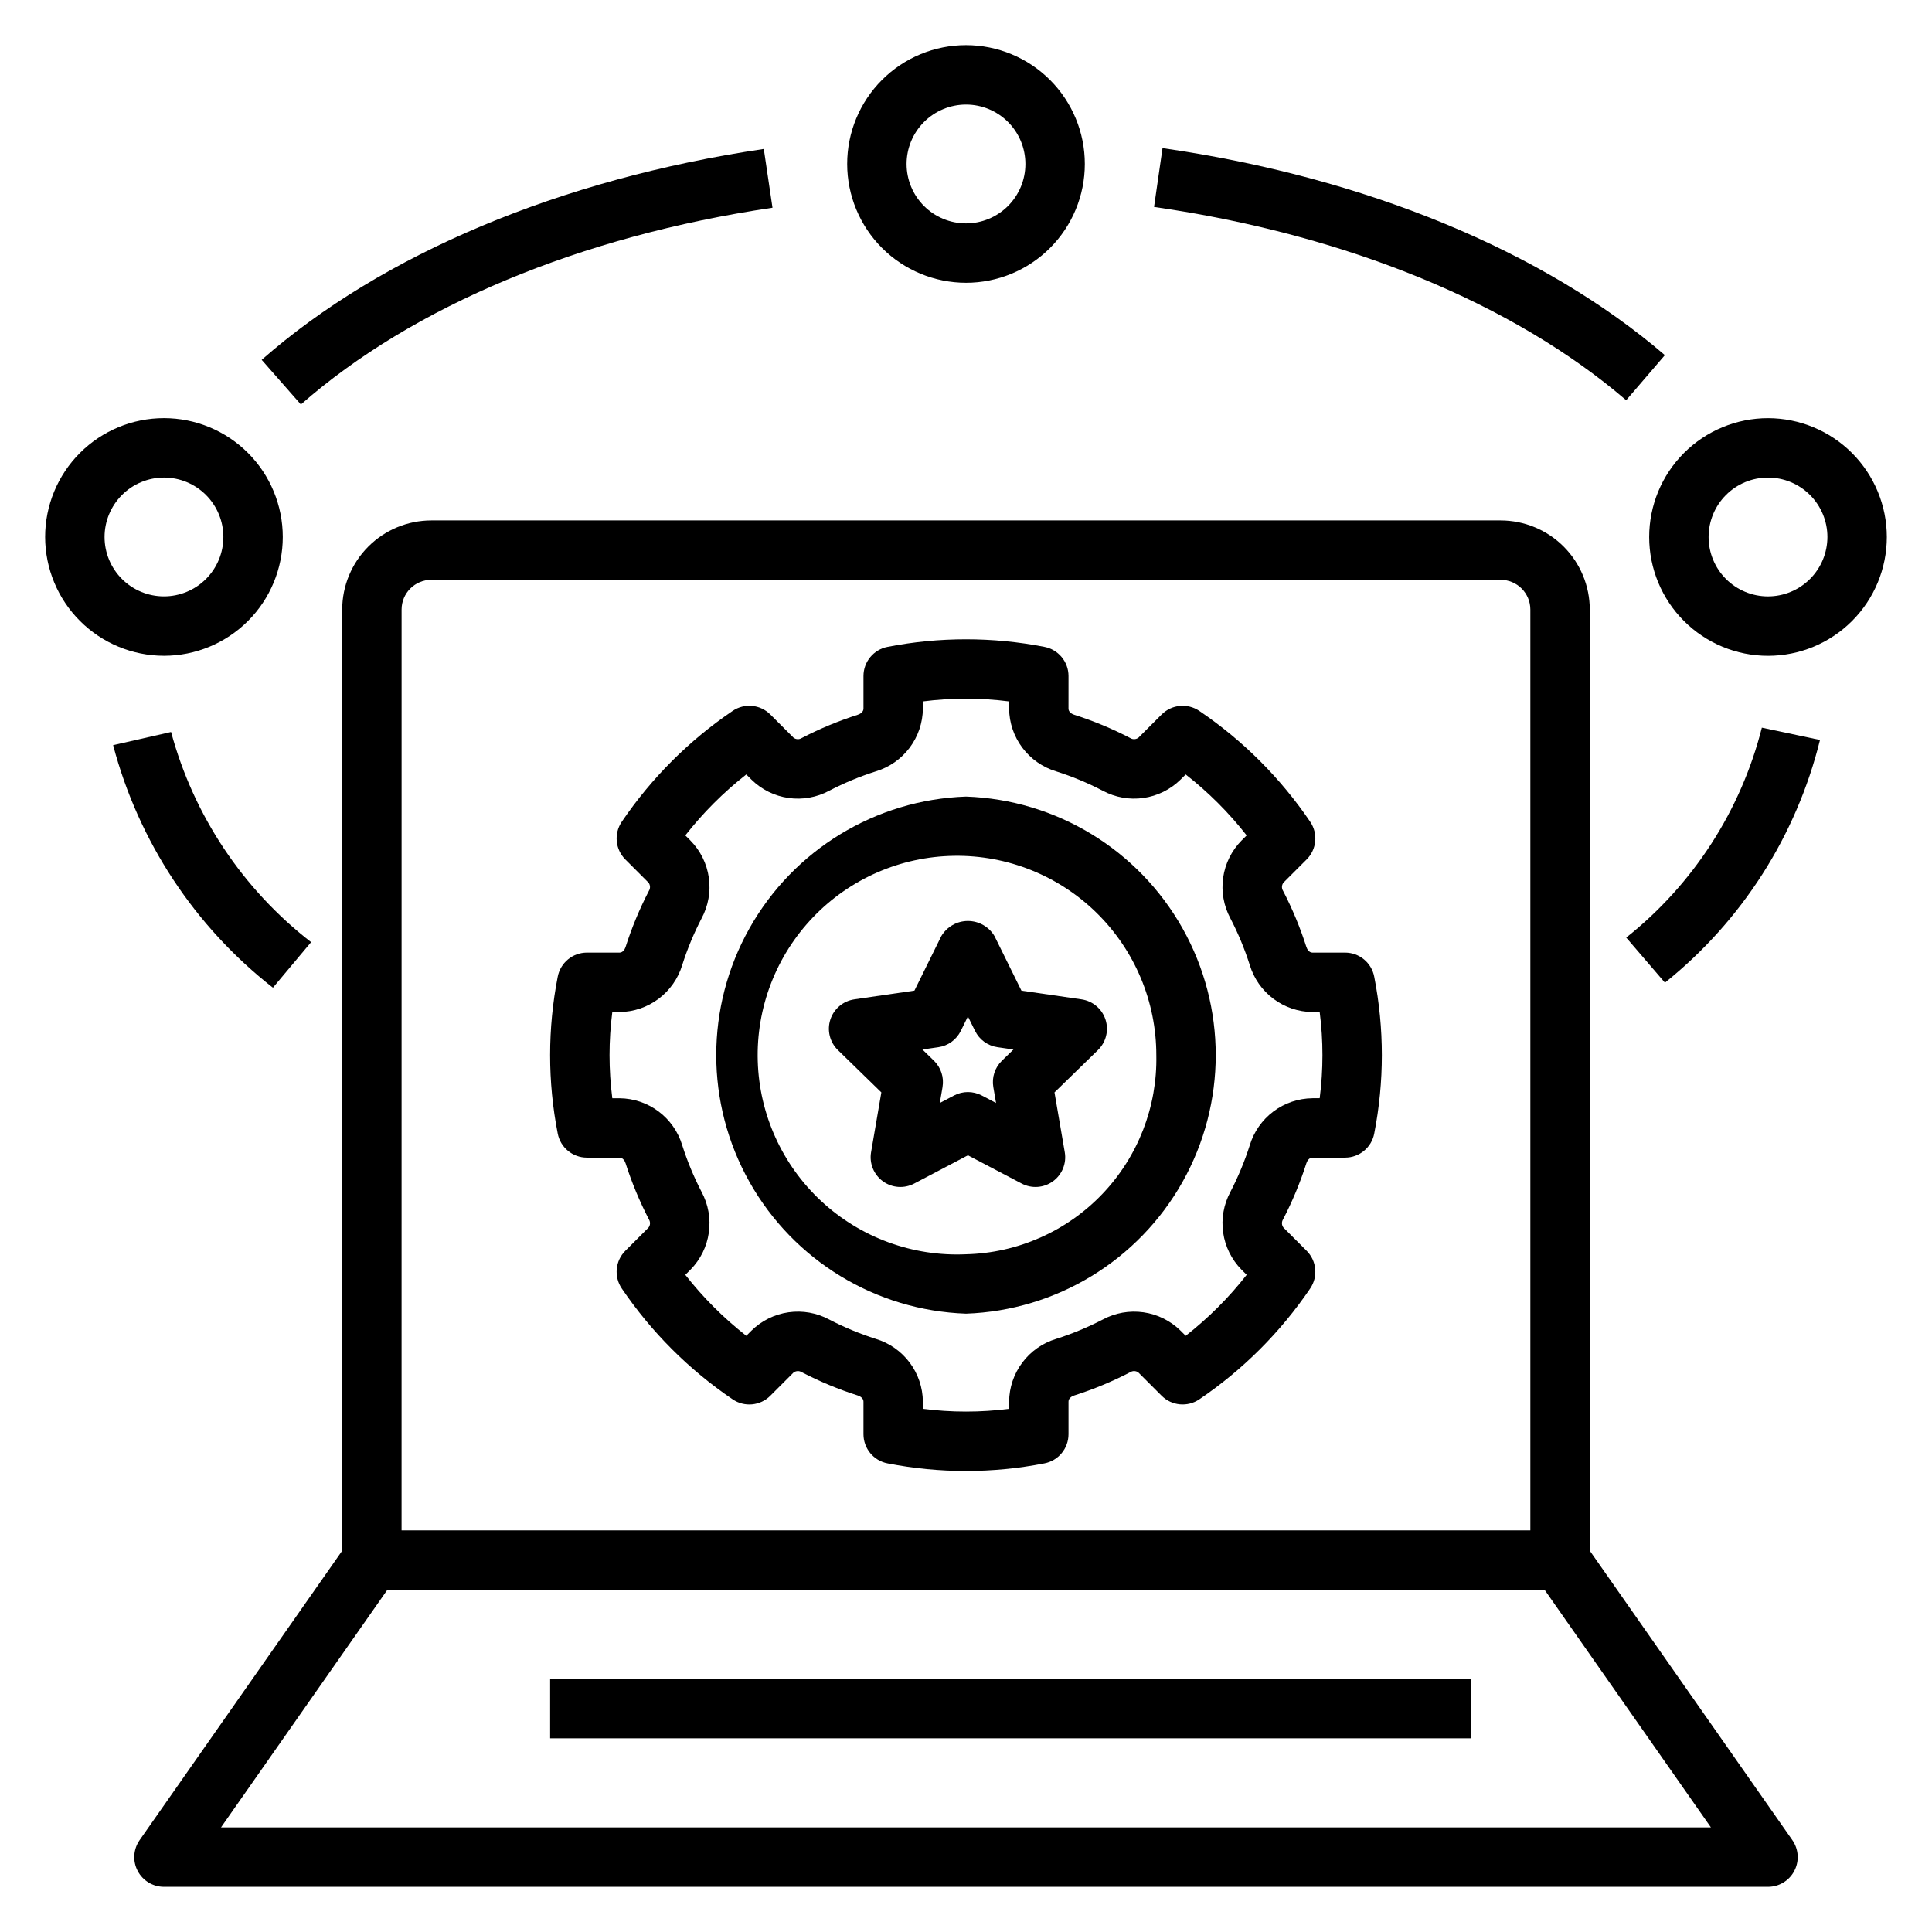
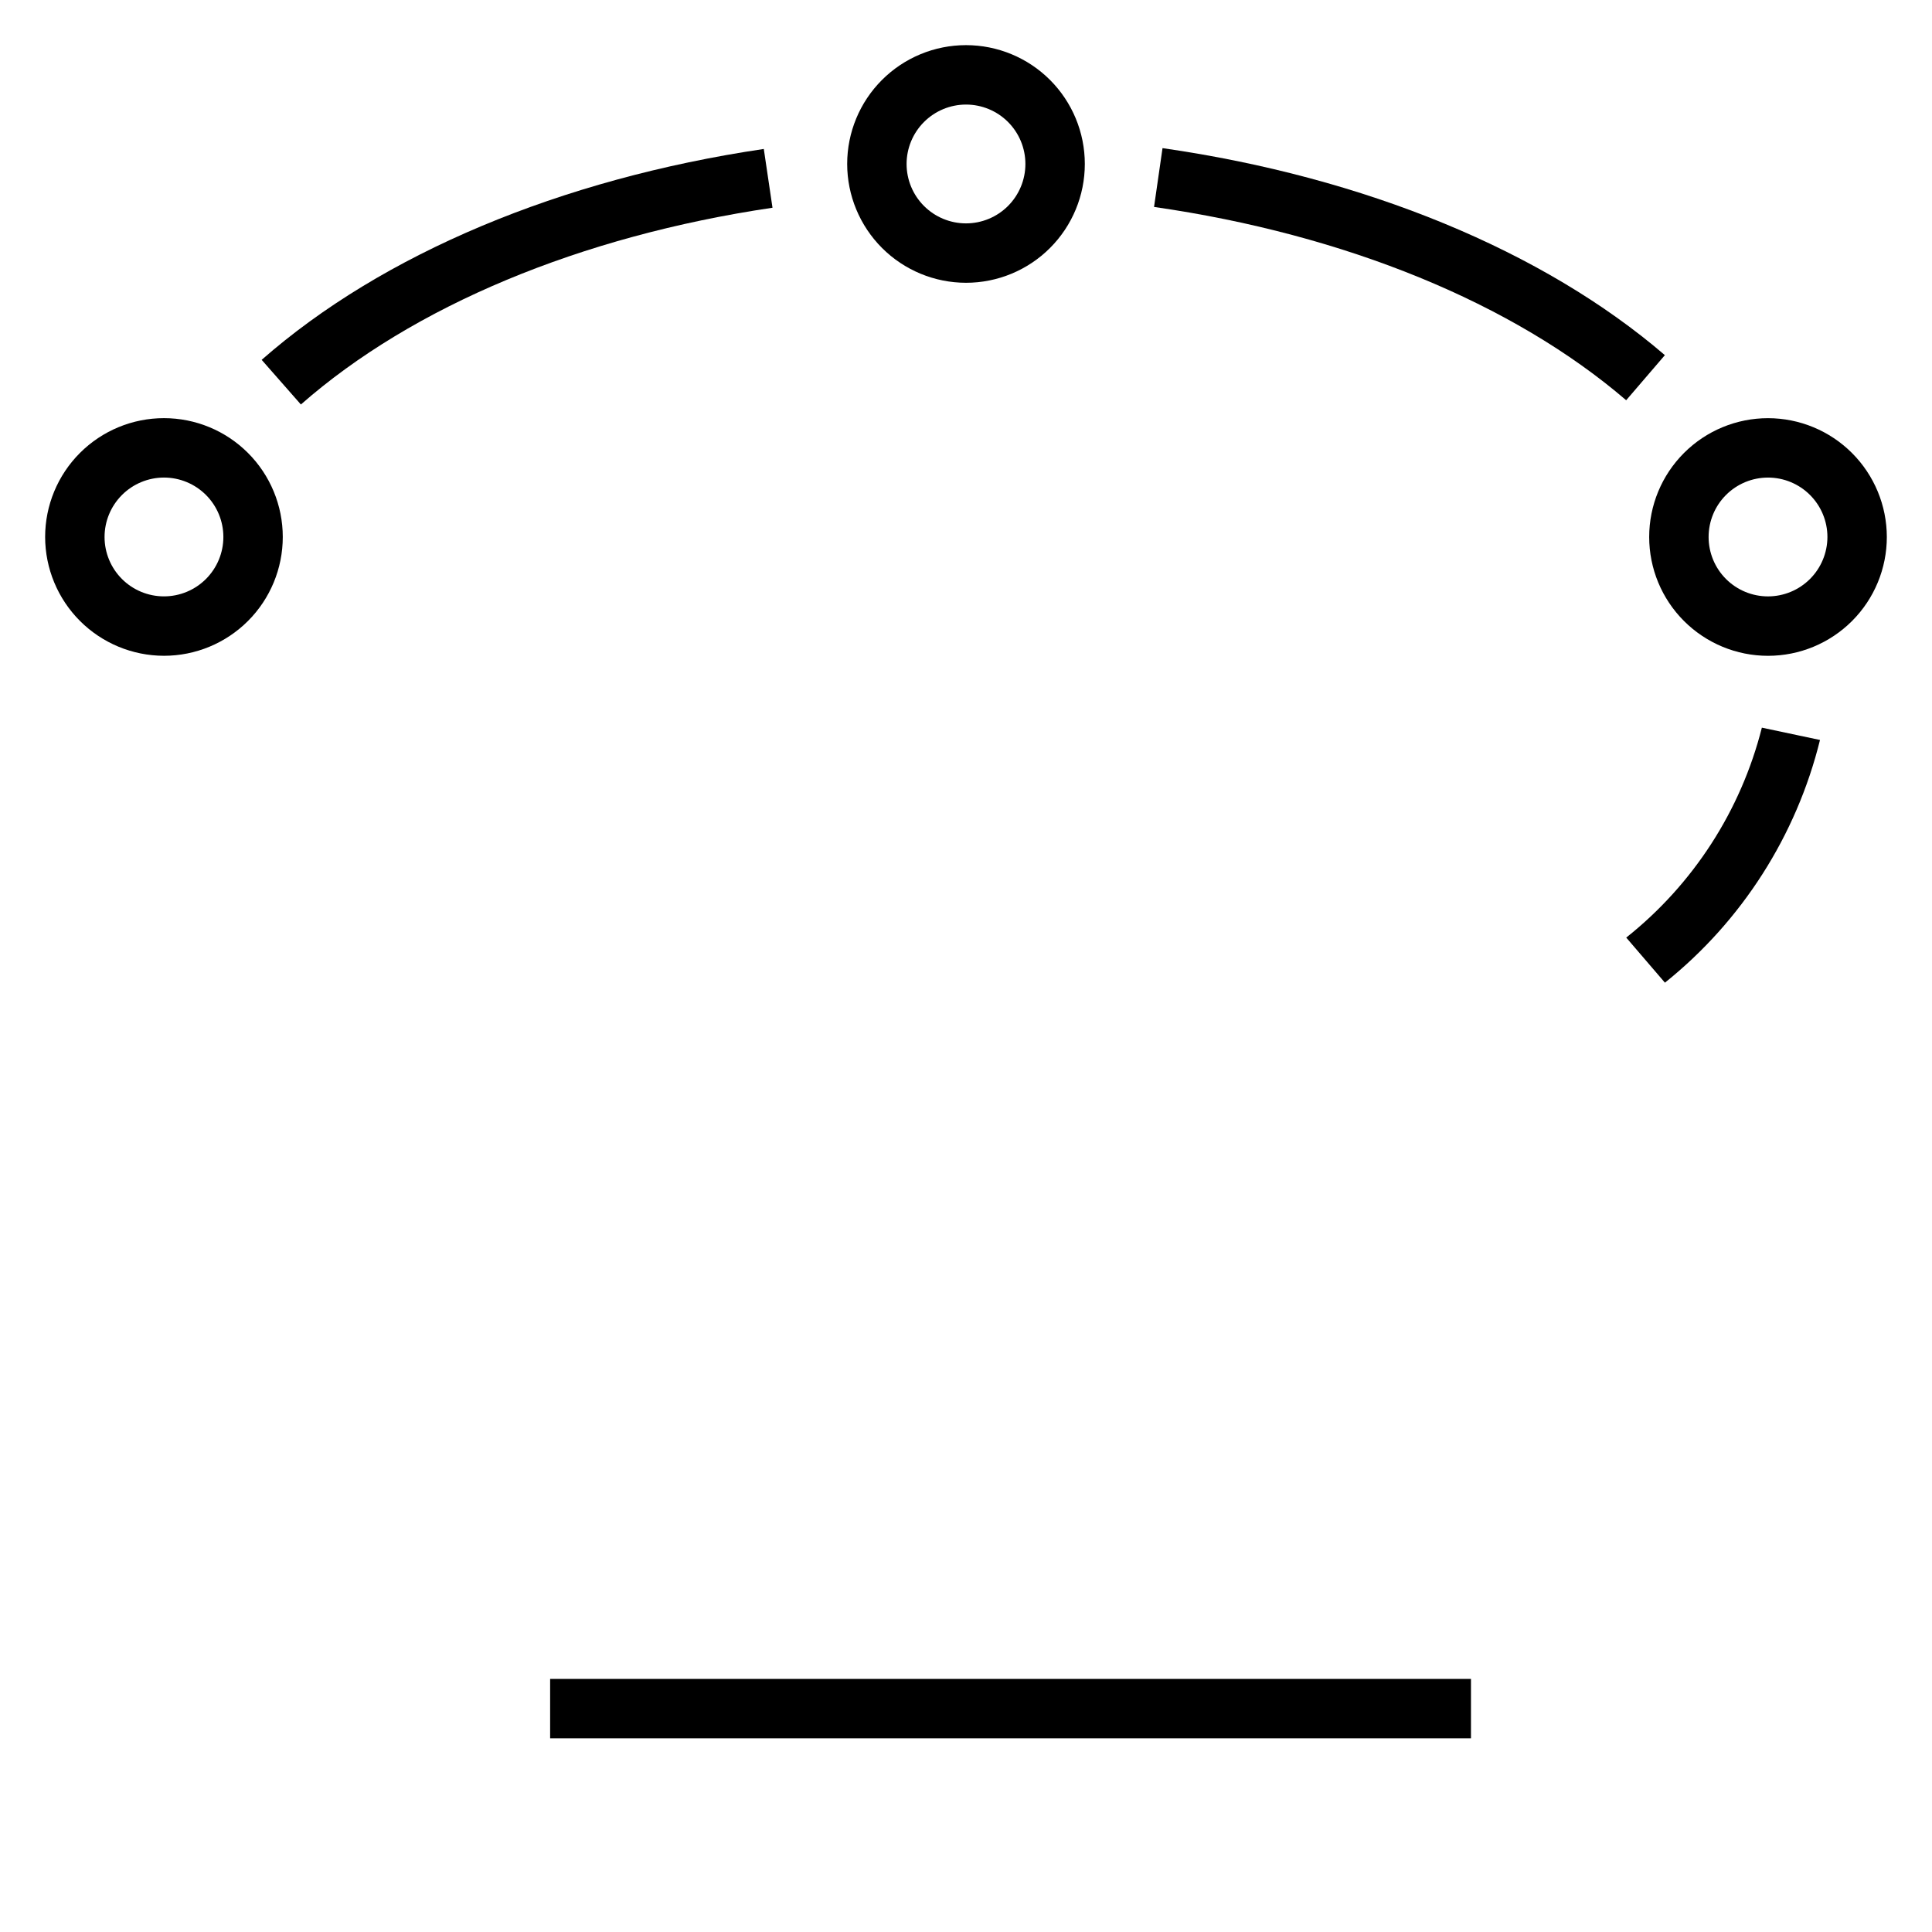
<svg xmlns="http://www.w3.org/2000/svg" fill="#000000" width="800px" height="800px" version="1.1" viewBox="144 144 512 512">
  <g>
-     <path d="m400 355.1c-23.914 0.832-45.668 14.066-57.391 34.926-11.727 20.859-11.727 46.324 0 67.184 11.723 20.855 33.477 34.094 57.391 34.922 23.914-0.828 45.664-14.066 57.387-34.922 11.727-20.859 11.727-46.324 0-67.184-11.723-20.859-33.473-34.094-57.387-34.926zm0 121.29v0.004c-14.137 0.637-27.934-4.418-38.309-14.039s-16.453-23-16.879-37.141c-0.43-14.141 4.836-27.863 14.613-38.09 9.773-10.23 23.242-16.109 37.391-16.32 14.145-0.215 27.785 5.258 37.867 15.184 10.078 9.93 15.754 23.484 15.754 37.633 0.285 13.68-4.863 26.918-14.316 36.809s-22.445 15.633-36.121 15.965z" />
-     <path d="m430.61 408.84-15.922-2.312-7.125-14.43v-0.004c-1.473-2.496-4.156-4.027-7.059-4.027-2.898 0-5.582 1.535-7.055 4.031l-7.117 14.426-15.922 2.312v0.004c-2.969 0.43-5.43 2.508-6.359 5.356-0.926 2.852-0.152 5.981 1.992 8.074l11.523 11.227-2.723 15.859c-0.504 2.953 0.711 5.938 3.137 7.699 2.422 1.762 5.637 1.992 8.289 0.602l14.238-7.488 14.254 7.488h-0.004c2.652 1.391 5.867 1.16 8.289-0.602 2.422-1.762 3.637-4.746 3.129-7.699l-2.723-15.859 11.523-11.227c2.144-2.094 2.918-5.223 1.992-8.074-0.93-2.848-3.391-4.926-6.359-5.356zm-21.109 16.27c-1.852 1.812-2.699 4.414-2.262 6.969l0.723 4.219-3.797-1.996v0.004c-2.293-1.203-5.031-1.203-7.324 0l-3.781 1.992 0.723-4.215-0.004-0.004c0.438-2.555-0.406-5.156-2.258-6.969l-3.066-2.984 4.234-0.613c2.566-0.371 4.781-1.984 5.926-4.309l1.891-3.832 1.898 3.836h0.004c1.145 2.324 3.359 3.934 5.926 4.305l4.234 0.613z" />
-     <path d="m500.46 396.45h-8.645c-0.84 0-1.391-0.797-1.605-1.48v0.004c-1.637-5.121-3.699-10.098-6.172-14.871-0.438-0.676-0.402-1.555 0.09-2.191l6.144-6.144c2.672-2.672 3.07-6.863 0.945-9.988-7.844-11.566-17.812-21.539-29.383-29.379-3.125-2.117-7.312-1.723-9.984 0.945l-6.144 6.144c-0.633 0.492-1.512 0.531-2.188 0.098-4.773-2.481-9.75-4.547-14.879-6.18-0.676-0.215-1.477-0.77-1.477-1.609l0.004-8.641c0-3.777-2.688-7.023-6.398-7.731-13.719-2.676-27.824-2.676-41.543 0-3.711 0.707-6.394 3.953-6.394 7.731v8.637c0 0.84-0.801 1.395-1.477 1.609v0.004c-5.129 1.633-10.105 3.699-14.883 6.18-0.676 0.438-1.555 0.398-2.184-0.102l-6.141-6.141h-0.004c-2.668-2.672-6.859-3.07-9.984-0.945-11.57 7.84-21.539 17.809-29.383 29.379-2.125 3.125-1.727 7.316 0.945 9.988l6.141 6.144h0.004c0.492 0.641 0.527 1.52 0.09 2.195-2.473 4.773-4.535 9.746-6.172 14.867-0.215 0.684-0.77 1.48-1.605 1.48l-8.641-0.004c-3.781 0-7.027 2.688-7.734 6.402-2.688 13.715-2.688 27.82 0 41.535 0.707 3.715 3.953 6.398 7.734 6.398h8.641c0.84 0 1.391 0.797 1.605 1.48 1.637 5.121 3.703 10.094 6.172 14.867 0.438 0.68 0.402 1.559-0.09 2.195l-6.144 6.144c-2.672 2.668-3.07 6.863-0.945 9.988 7.844 11.566 17.812 21.539 29.383 29.379 3.121 2.129 7.32 1.73 9.984-0.945l6.144-6.144c0.637-0.488 1.512-0.527 2.191-0.098 4.773 2.481 9.75 4.547 14.875 6.18 0.676 0.215 1.477 0.77 1.477 1.609v8.637c0 3.781 2.684 7.027 6.394 7.734 13.719 2.688 27.824 2.688 41.543 0 3.711-0.707 6.398-3.953 6.398-7.734v-8.637c0-0.84 0.801-1.395 1.477-1.609h-0.004c5.129-1.633 10.109-3.703 14.883-6.18 0.676-0.438 1.555-0.398 2.184 0.098l6.144 6.144c2.668 2.672 6.863 3.066 9.984 0.945 11.57-7.84 21.539-17.812 29.383-29.379 2.125-3.125 1.727-7.32-0.945-9.988l-6.141-6.144-0.004-0.004c-0.492-0.637-0.527-1.516-0.09-2.195 2.473-4.769 4.539-9.742 6.172-14.863 0.215-0.684 0.77-1.48 1.605-1.48h8.645c3.777 0 7.027-2.684 7.731-6.398 2.688-13.715 2.688-27.82 0-41.535-0.703-3.715-3.953-6.402-7.731-6.402zm-6.727 38.59h-1.914l-0.004 0.004c-3.731 0.035-7.356 1.262-10.344 3.5-2.988 2.238-5.184 5.375-6.266 8.949-1.359 4.266-3.082 8.41-5.144 12.383-1.77 3.297-2.441 7.07-1.914 10.777 0.531 3.703 2.231 7.141 4.852 9.809l1.383 1.383c-4.711 6.019-10.137 11.445-16.16 16.156l-1.383-1.379c-2.668-2.621-6.106-4.32-9.809-4.848-3.703-0.527-7.477 0.141-10.77 1.91-3.977 2.062-8.117 3.785-12.387 5.141-3.574 1.082-6.711 3.281-8.949 6.269-2.242 2.988-3.469 6.613-3.504 10.348v1.914c-7.586 0.969-15.262 0.969-22.848 0v-1.914c-0.035-3.734-1.262-7.359-3.504-10.348-2.238-2.988-5.375-5.188-8.949-6.269-4.266-1.355-8.406-3.074-12.375-5.141-3.297-1.773-7.074-2.441-10.777-1.914s-7.141 2.227-9.812 4.852l-1.383 1.379c-6.019-4.711-11.445-10.137-16.16-16.156l1.383-1.379c2.625-2.668 4.324-6.106 4.852-9.809 0.527-3.707-0.145-7.481-1.914-10.777-2.062-3.973-3.785-8.117-5.141-12.387-1.082-3.574-3.277-6.711-6.266-8.949-2.988-2.238-6.613-3.465-10.348-3.5h-1.914c-0.977-7.586-0.977-15.262 0-22.848h1.914c3.734-0.035 7.359-1.262 10.348-3.504 2.988-2.238 5.184-5.371 6.266-8.945 1.355-4.269 3.078-8.41 5.141-12.387 1.773-3.293 2.441-7.07 1.914-10.773s-2.227-7.141-4.852-9.809l-1.383-1.383c4.715-6.019 10.141-11.445 16.16-16.156l1.383 1.379c2.668 2.625 6.106 4.324 9.809 4.852s7.477-0.141 10.773-1.914c3.973-2.066 8.117-3.785 12.383-5.144 3.574-1.082 6.711-3.277 8.949-6.266 2.242-2.988 3.469-6.613 3.504-10.352v-1.914c7.586-0.969 15.262-0.969 22.848 0v1.914c0.035 3.738 1.262 7.363 3.504 10.352 2.238 2.988 5.375 5.184 8.949 6.266 4.266 1.355 8.406 3.078 12.379 5.144 3.293 1.77 7.07 2.441 10.773 1.914 3.707-0.531 7.144-2.231 9.812-4.852l1.383-1.379c6.023 4.711 11.449 10.137 16.16 16.156l-1.383 1.379c-2.621 2.668-4.32 6.106-4.852 9.809-0.527 3.703 0.145 7.481 1.914 10.773 2.062 3.977 3.785 8.121 5.144 12.391 1.082 3.574 3.277 6.707 6.266 8.945 2.988 2.242 6.613 3.469 10.344 3.504h1.918c0.973 7.586 0.973 15.262 0 22.848z" />
-     <path d="m187.45 644.03h425.09c2.934 0 5.625-1.633 6.981-4.238 1.355-2.602 1.152-5.742-0.531-8.145l-53.68-76.691v-249.42c-0.008-6.262-2.5-12.266-6.926-16.691-4.426-4.43-10.43-6.918-16.691-6.926h-283.39c-6.262 0.008-12.262 2.496-16.691 6.926-4.426 4.426-6.918 10.43-6.922 16.691v249.42l-53.684 76.691c-1.68 2.402-1.887 5.543-0.531 8.145 1.355 2.606 4.047 4.238 6.981 4.238zm62.977-338.5c0.004-4.348 3.527-7.867 7.871-7.871h283.39c4.344 0.004 7.867 3.523 7.871 7.871v244.03h-299.14zm-3.773 259.78h306.68l44.082 62.977h-394.85z" />
    <path d="m400 218.94c8.352 0 16.359-3.316 22.266-9.223 5.902-5.906 9.223-13.914 9.223-22.266s-3.32-16.359-9.223-22.266c-5.906-5.902-13.914-9.223-22.266-9.223s-16.363 3.32-22.266 9.223c-5.906 5.906-9.223 13.914-9.223 22.266 0.008 8.348 3.328 16.352 9.23 22.258 5.902 5.902 13.906 9.223 22.258 9.23zm0-47.23c4.176 0 8.18 1.656 11.133 4.609 2.949 2.953 4.609 6.957 4.609 11.133s-1.66 8.18-4.609 11.133c-2.953 2.953-6.957 4.613-11.133 4.613s-8.18-1.66-11.133-4.613c-2.953-2.953-4.613-6.957-4.613-11.133 0.004-4.172 1.664-8.176 4.617-11.125 2.953-2.953 6.953-4.613 11.129-4.617z" />
    <path d="m612.54 254.82c-8.352 0-16.359 3.316-22.266 9.223s-9.223 13.914-9.223 22.266c0 8.352 3.316 16.359 9.223 22.266 5.906 5.902 13.914 9.223 22.266 9.223 8.352 0 16.359-3.32 22.266-9.223 5.906-5.906 9.223-13.914 9.223-22.266-0.008-8.348-3.328-16.352-9.234-22.258-5.902-5.902-13.906-9.223-22.254-9.23zm0 47.23c-4.176 0-8.18-1.656-11.133-4.609s-4.609-6.957-4.609-11.133c0-4.176 1.656-8.18 4.609-11.133s6.957-4.613 11.133-4.613 8.18 1.66 11.133 4.613 4.613 6.957 4.613 11.133c-0.008 4.172-1.668 8.176-4.617 11.125-2.953 2.953-6.953 4.613-11.129 4.617z" />
    <path d="m187.45 317.79c8.352 0 16.359-3.32 22.266-9.223 5.906-5.906 9.223-13.914 9.223-22.266 0-8.352-3.316-16.359-9.223-22.266s-13.914-9.223-22.266-9.223-16.359 3.316-22.266 9.223c-5.902 5.906-9.223 13.914-9.223 22.266 0.012 8.348 3.332 16.352 9.234 22.254 5.902 5.902 13.906 9.223 22.254 9.234zm0-47.23v-0.004c4.176 0 8.18 1.66 11.133 4.613 2.953 2.953 4.613 6.957 4.613 11.133 0 4.176-1.66 8.18-4.613 11.133-2.953 2.953-6.957 4.609-11.133 4.609s-8.18-1.656-11.133-4.609c-2.953-2.953-4.609-6.957-4.609-11.133 0.004-4.176 1.664-8.176 4.617-11.129 2.949-2.949 6.953-4.609 11.125-4.617z" />
    <path d="m348.72 199.05-2.305-15.574c-53.859 7.977-101.12 27.824-133.07 55.887l10.395 11.832c29.699-26.09 74.078-44.605 124.98-52.145z" />
-     <path d="m216.33 405.75 10.117-12.07c-18.109-14.023-31.141-33.582-37.109-55.695l-15.359 3.488c6.723 25.477 21.594 48.051 42.352 64.277z" />
    <path d="m574.97 392.47 10.254 11.945h0.004c20.387-16.344 34.828-38.945 41.09-64.316l-15.406-3.262c-5.562 21.98-18.188 41.527-35.941 55.633z" />
    <path d="m585.21 238.12c-32.242-27.676-79.52-47.16-133.13-54.863l-2.246 15.582c50.691 7.285 95.125 25.48 125.12 51.23z" />
    <path d="m289.79 588.93h244.03v15.742h-244.03z" />
  </g>
</svg>